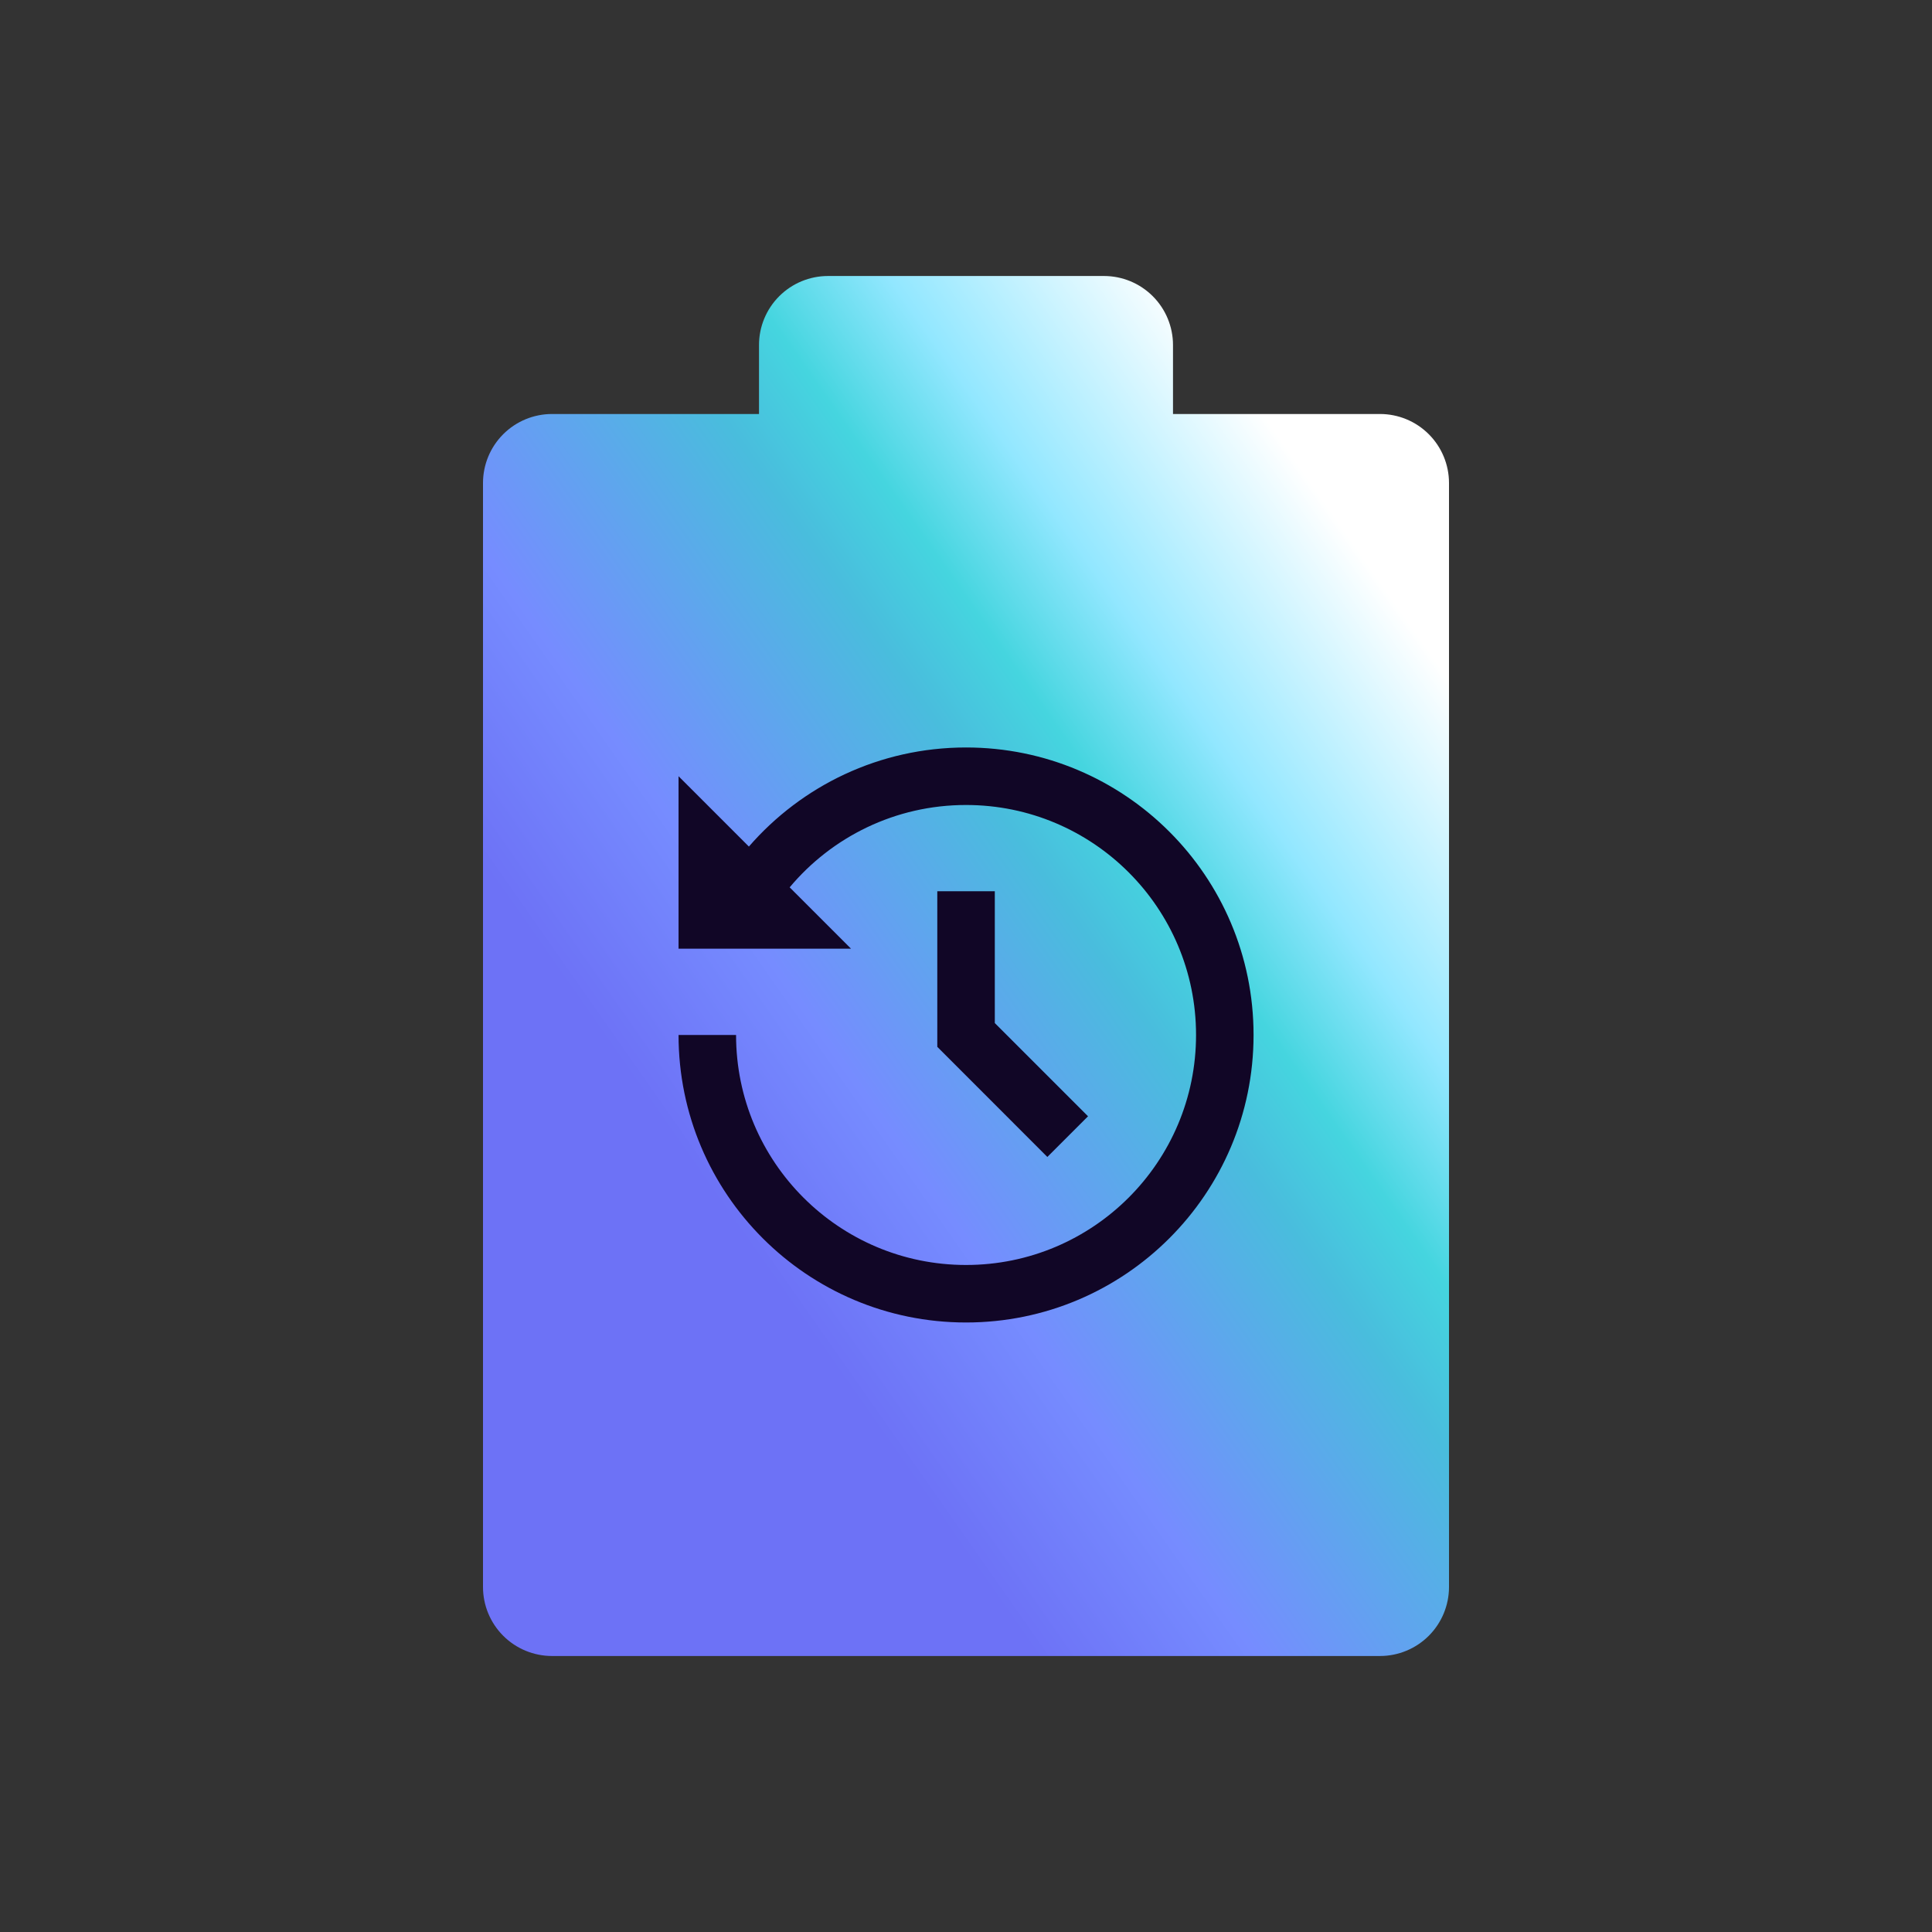
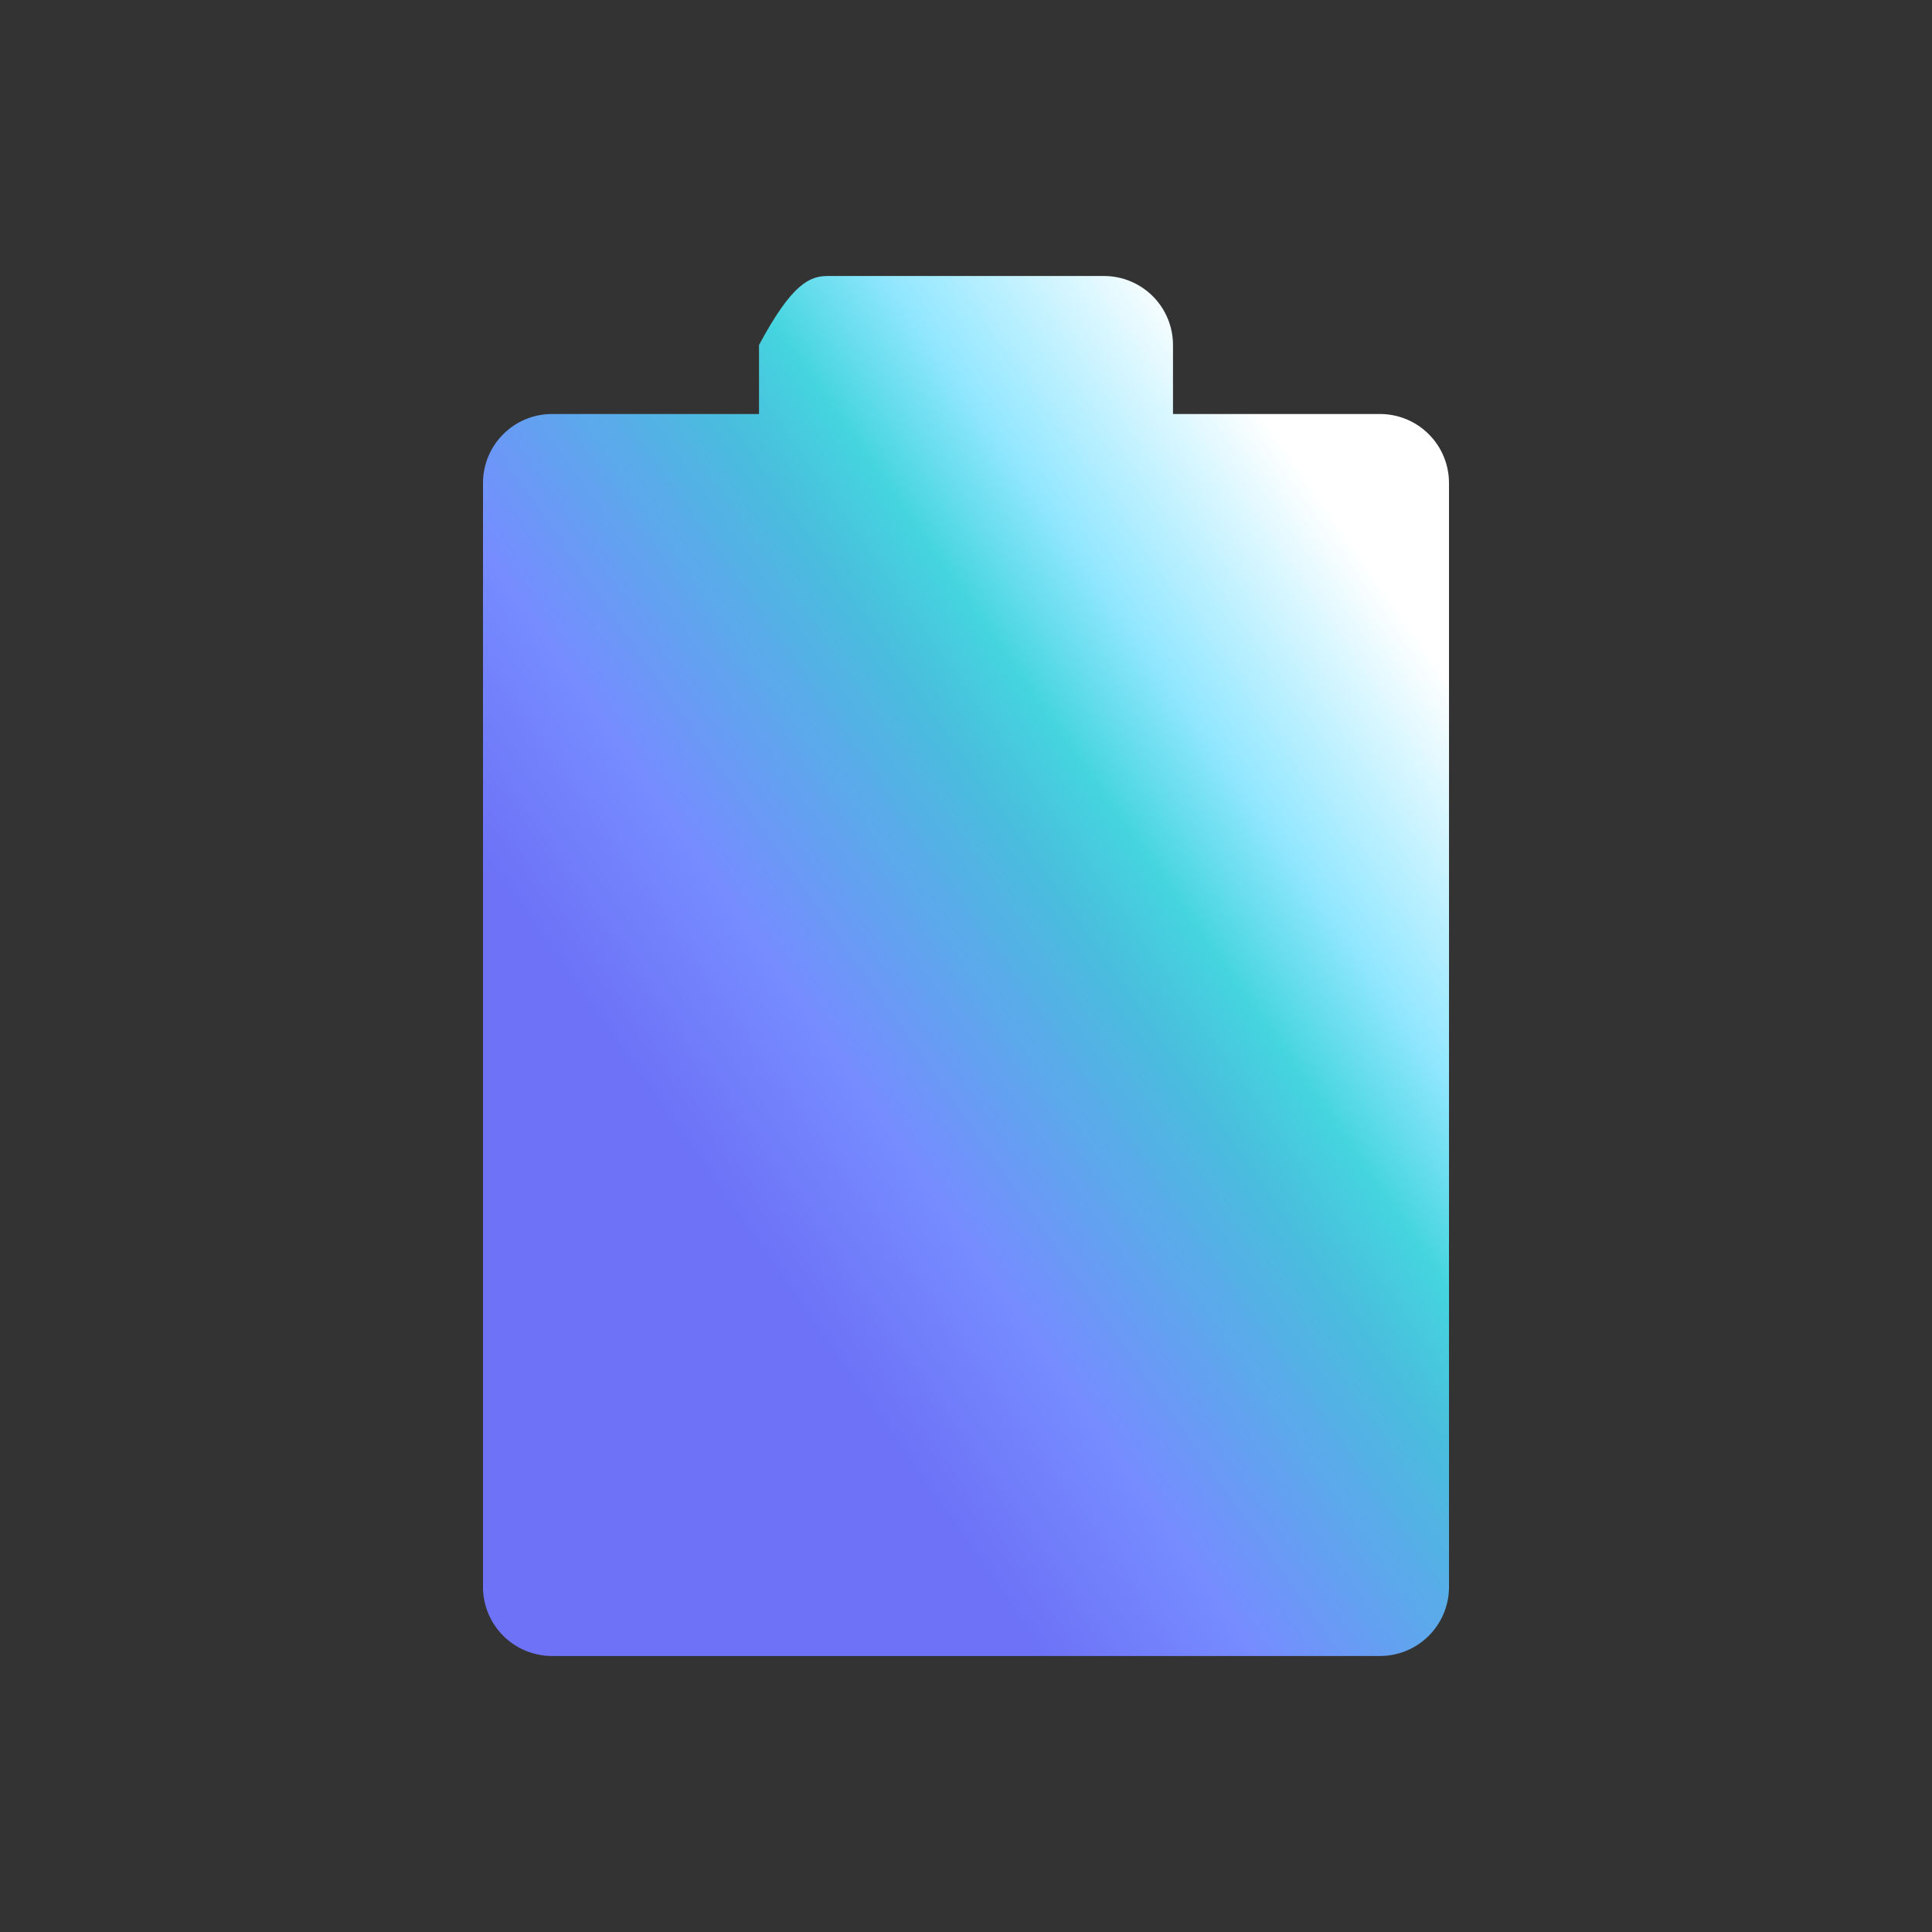
<svg xmlns="http://www.w3.org/2000/svg" width="56" height="56" viewBox="0 0 56 56" fill="none">
  <rect x="0" y="0" width="56" height="56" fill="#333333" stroke="none" />
-   <path d="M22 12V10C22 9.47 22.211 8.961 22.586 8.586C22.961 8.211 23.47 8 24 8H32C32.53 8 33.039 8.211 33.414 8.586C33.789 8.961 34 9.47 34 10V12H40C40.53 12 41.039 12.211 41.414 12.586C41.789 12.961 42 13.47 42 14V46C42 46.53 41.789 47.039 41.414 47.414C41.039 47.789 40.53 48 40 48H16C15.47 48 14.961 47.789 14.586 47.414C14.211 47.039 14 46.53 14 46V14C14 13.47 14.211 12.961 14.586 12.586C14.961 12.211 15.47 12 16 12H22Z" fill="url(#paint0_linear_2941_17855)" />
-   <path d="M28.001 21.666C32.604 21.666 36.335 25.397 36.335 29.999C36.335 34.602 32.604 38.333 28.001 38.333C23.399 38.333 19.668 34.602 19.668 29.999H21.335C21.335 33.681 24.32 36.666 28.001 36.666C31.683 36.666 34.668 33.681 34.668 29.999C34.668 26.318 31.683 23.333 28.001 23.333C25.948 23.333 24.111 24.261 22.889 25.72L24.668 27.499H19.668V22.499L21.707 24.538C23.235 22.779 25.488 21.666 28.001 21.666ZM28.835 25.833V29.654L31.537 32.356L30.358 33.535L27.168 30.343V25.833H28.835Z" fill="#110626" />
+   <path d="M22 12V10C22.961 8.211 23.47 8 24 8H32C32.53 8 33.039 8.211 33.414 8.586C33.789 8.961 34 9.47 34 10V12H40C40.53 12 41.039 12.211 41.414 12.586C41.789 12.961 42 13.47 42 14V46C42 46.53 41.789 47.039 41.414 47.414C41.039 47.789 40.53 48 40 48H16C15.47 48 14.961 47.789 14.586 47.414C14.211 47.039 14 46.53 14 46V14C14 13.47 14.211 12.961 14.586 12.586C14.961 12.211 15.47 12 16 12H22Z" fill="url(#paint0_linear_2941_17855)" />
  <defs>
    <linearGradient id="paint0_linear_2941_17855" x1="37.907" y1="13.86" x2="11.323" y2="32.471" gradientUnits="userSpaceOnUse">
      <stop stop-color="white" />
      <stop offset="0.203" stop-color="#92E7FF" />
      <stop offset="0.312" stop-color="#45D5DF" />
      <stop offset="0.396" stop-color="#49BDDD" />
      <stop offset="0.64" stop-color="#768CFF" />
      <stop offset="0.802" stop-color="#6D72F6" />
      <stop offset="1" stop-color="#6D72F6" />
    </linearGradient>
  </defs>
</svg>